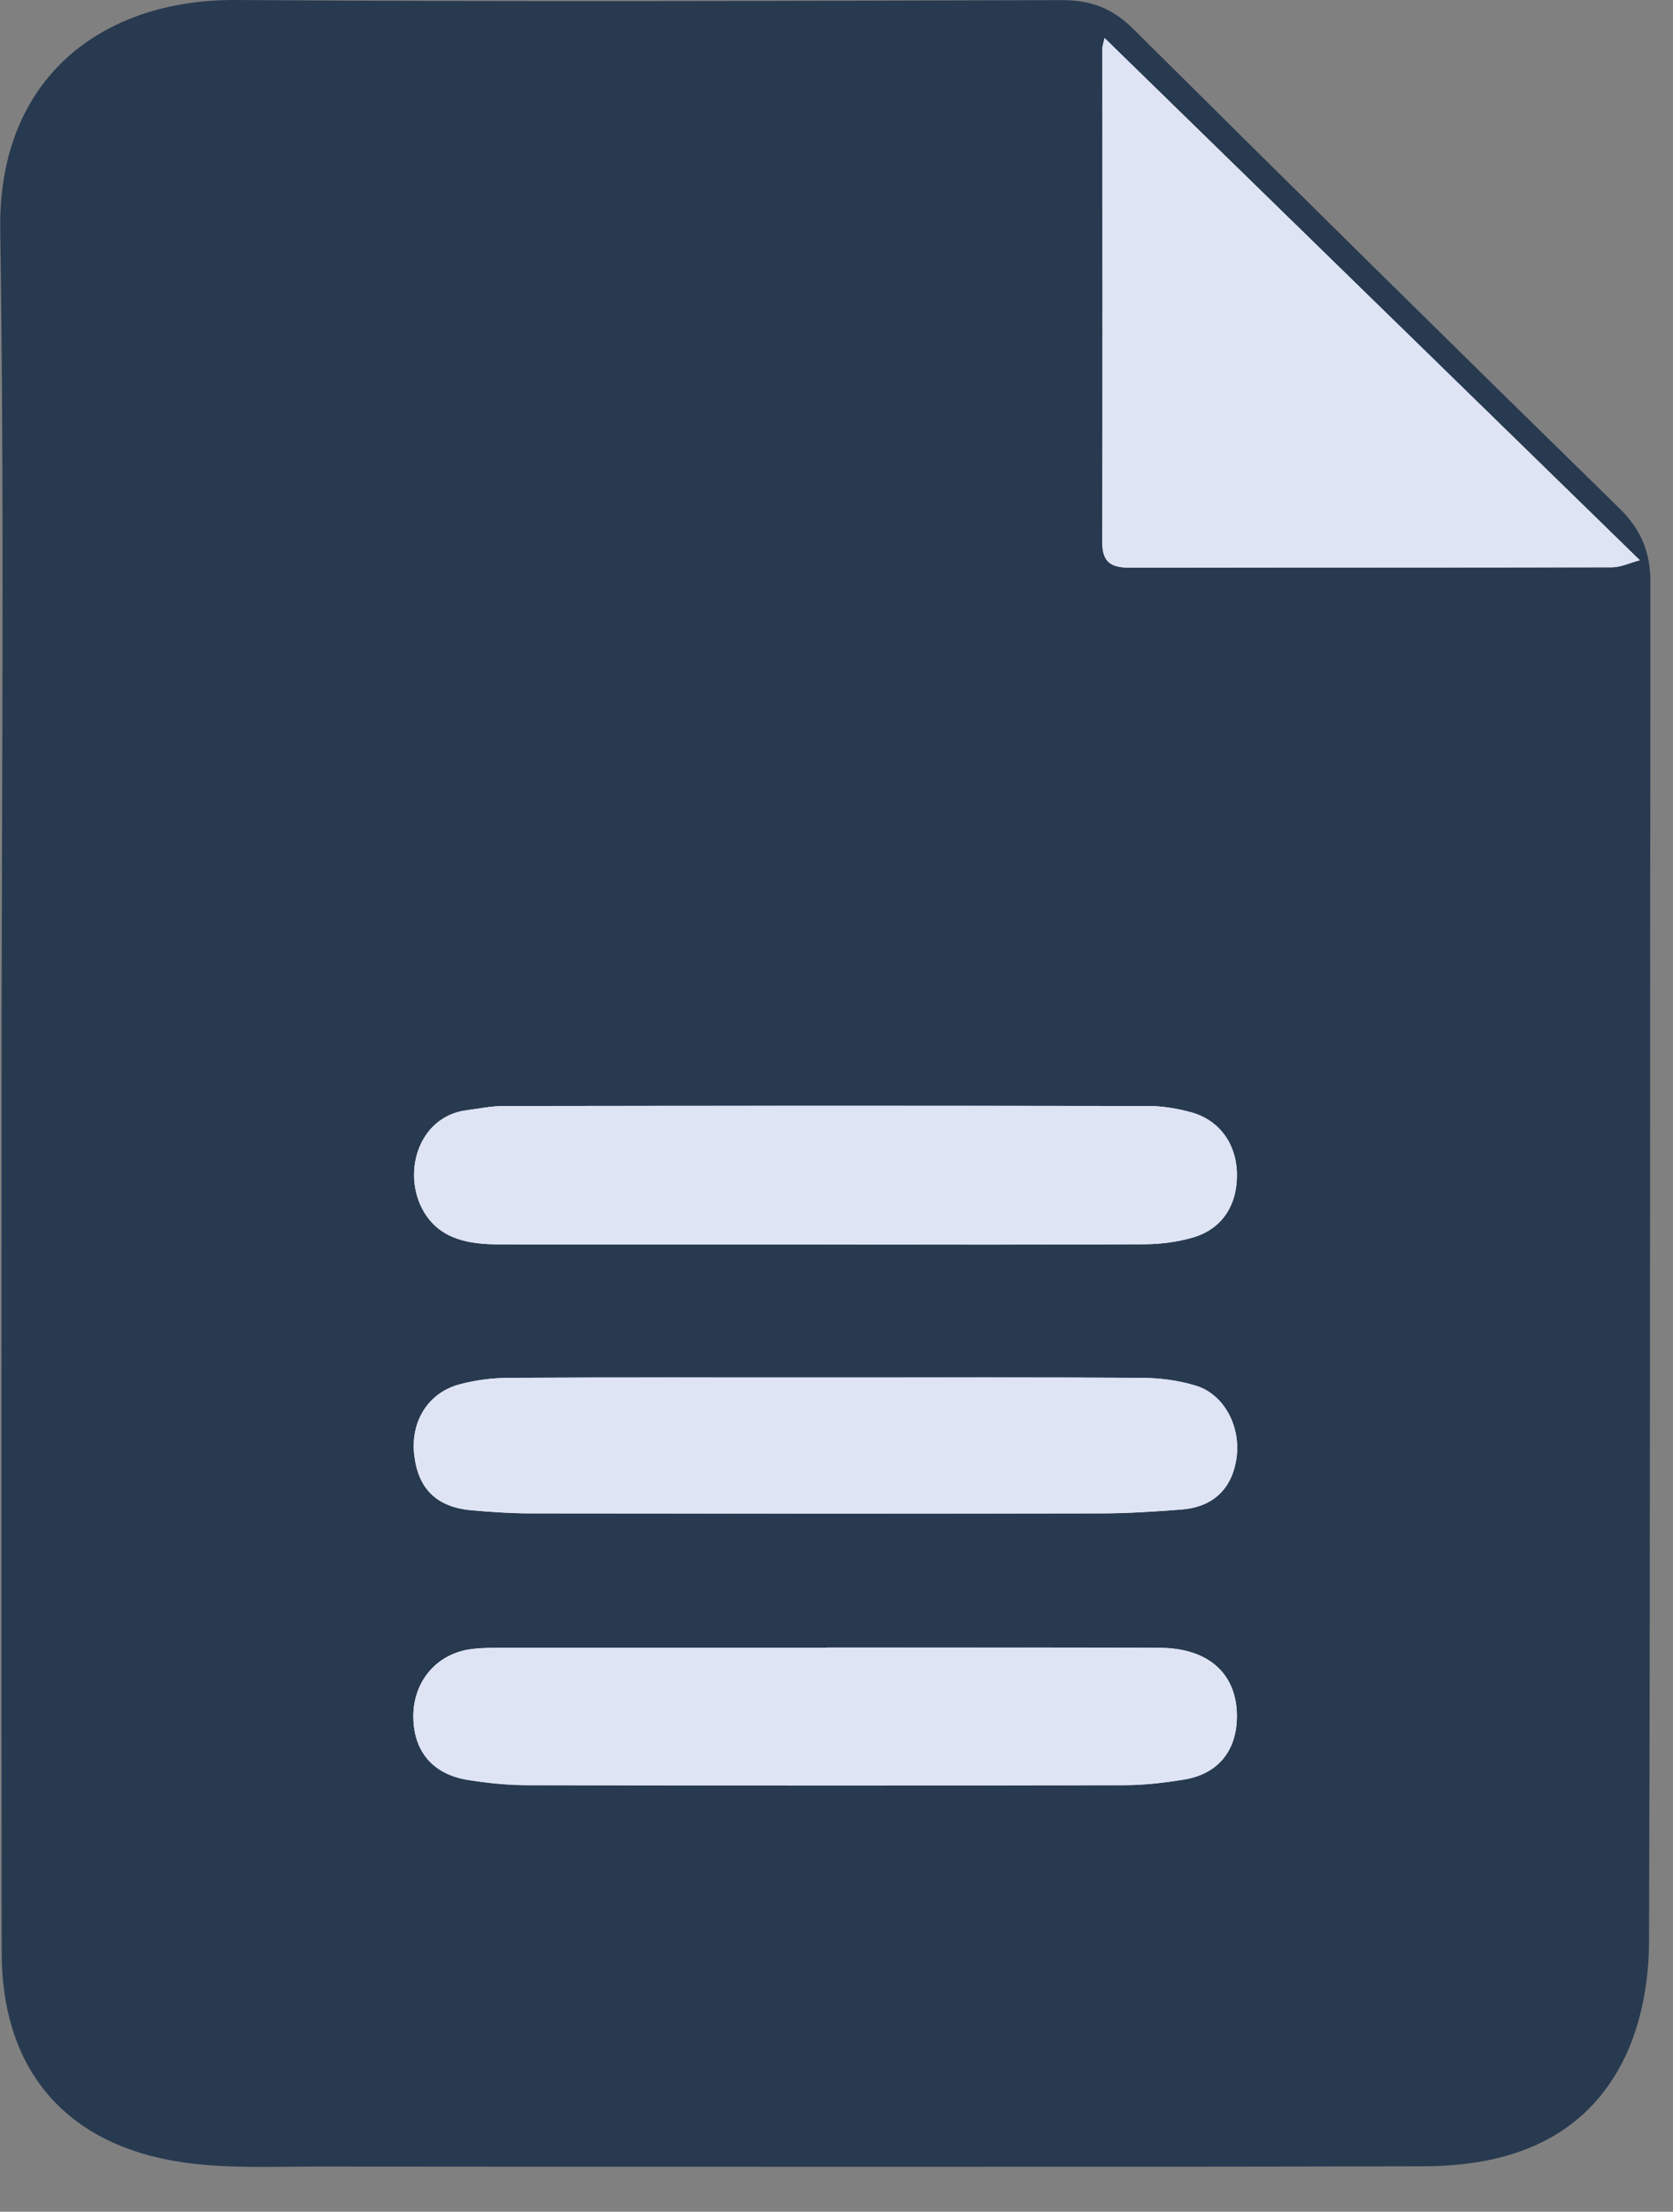
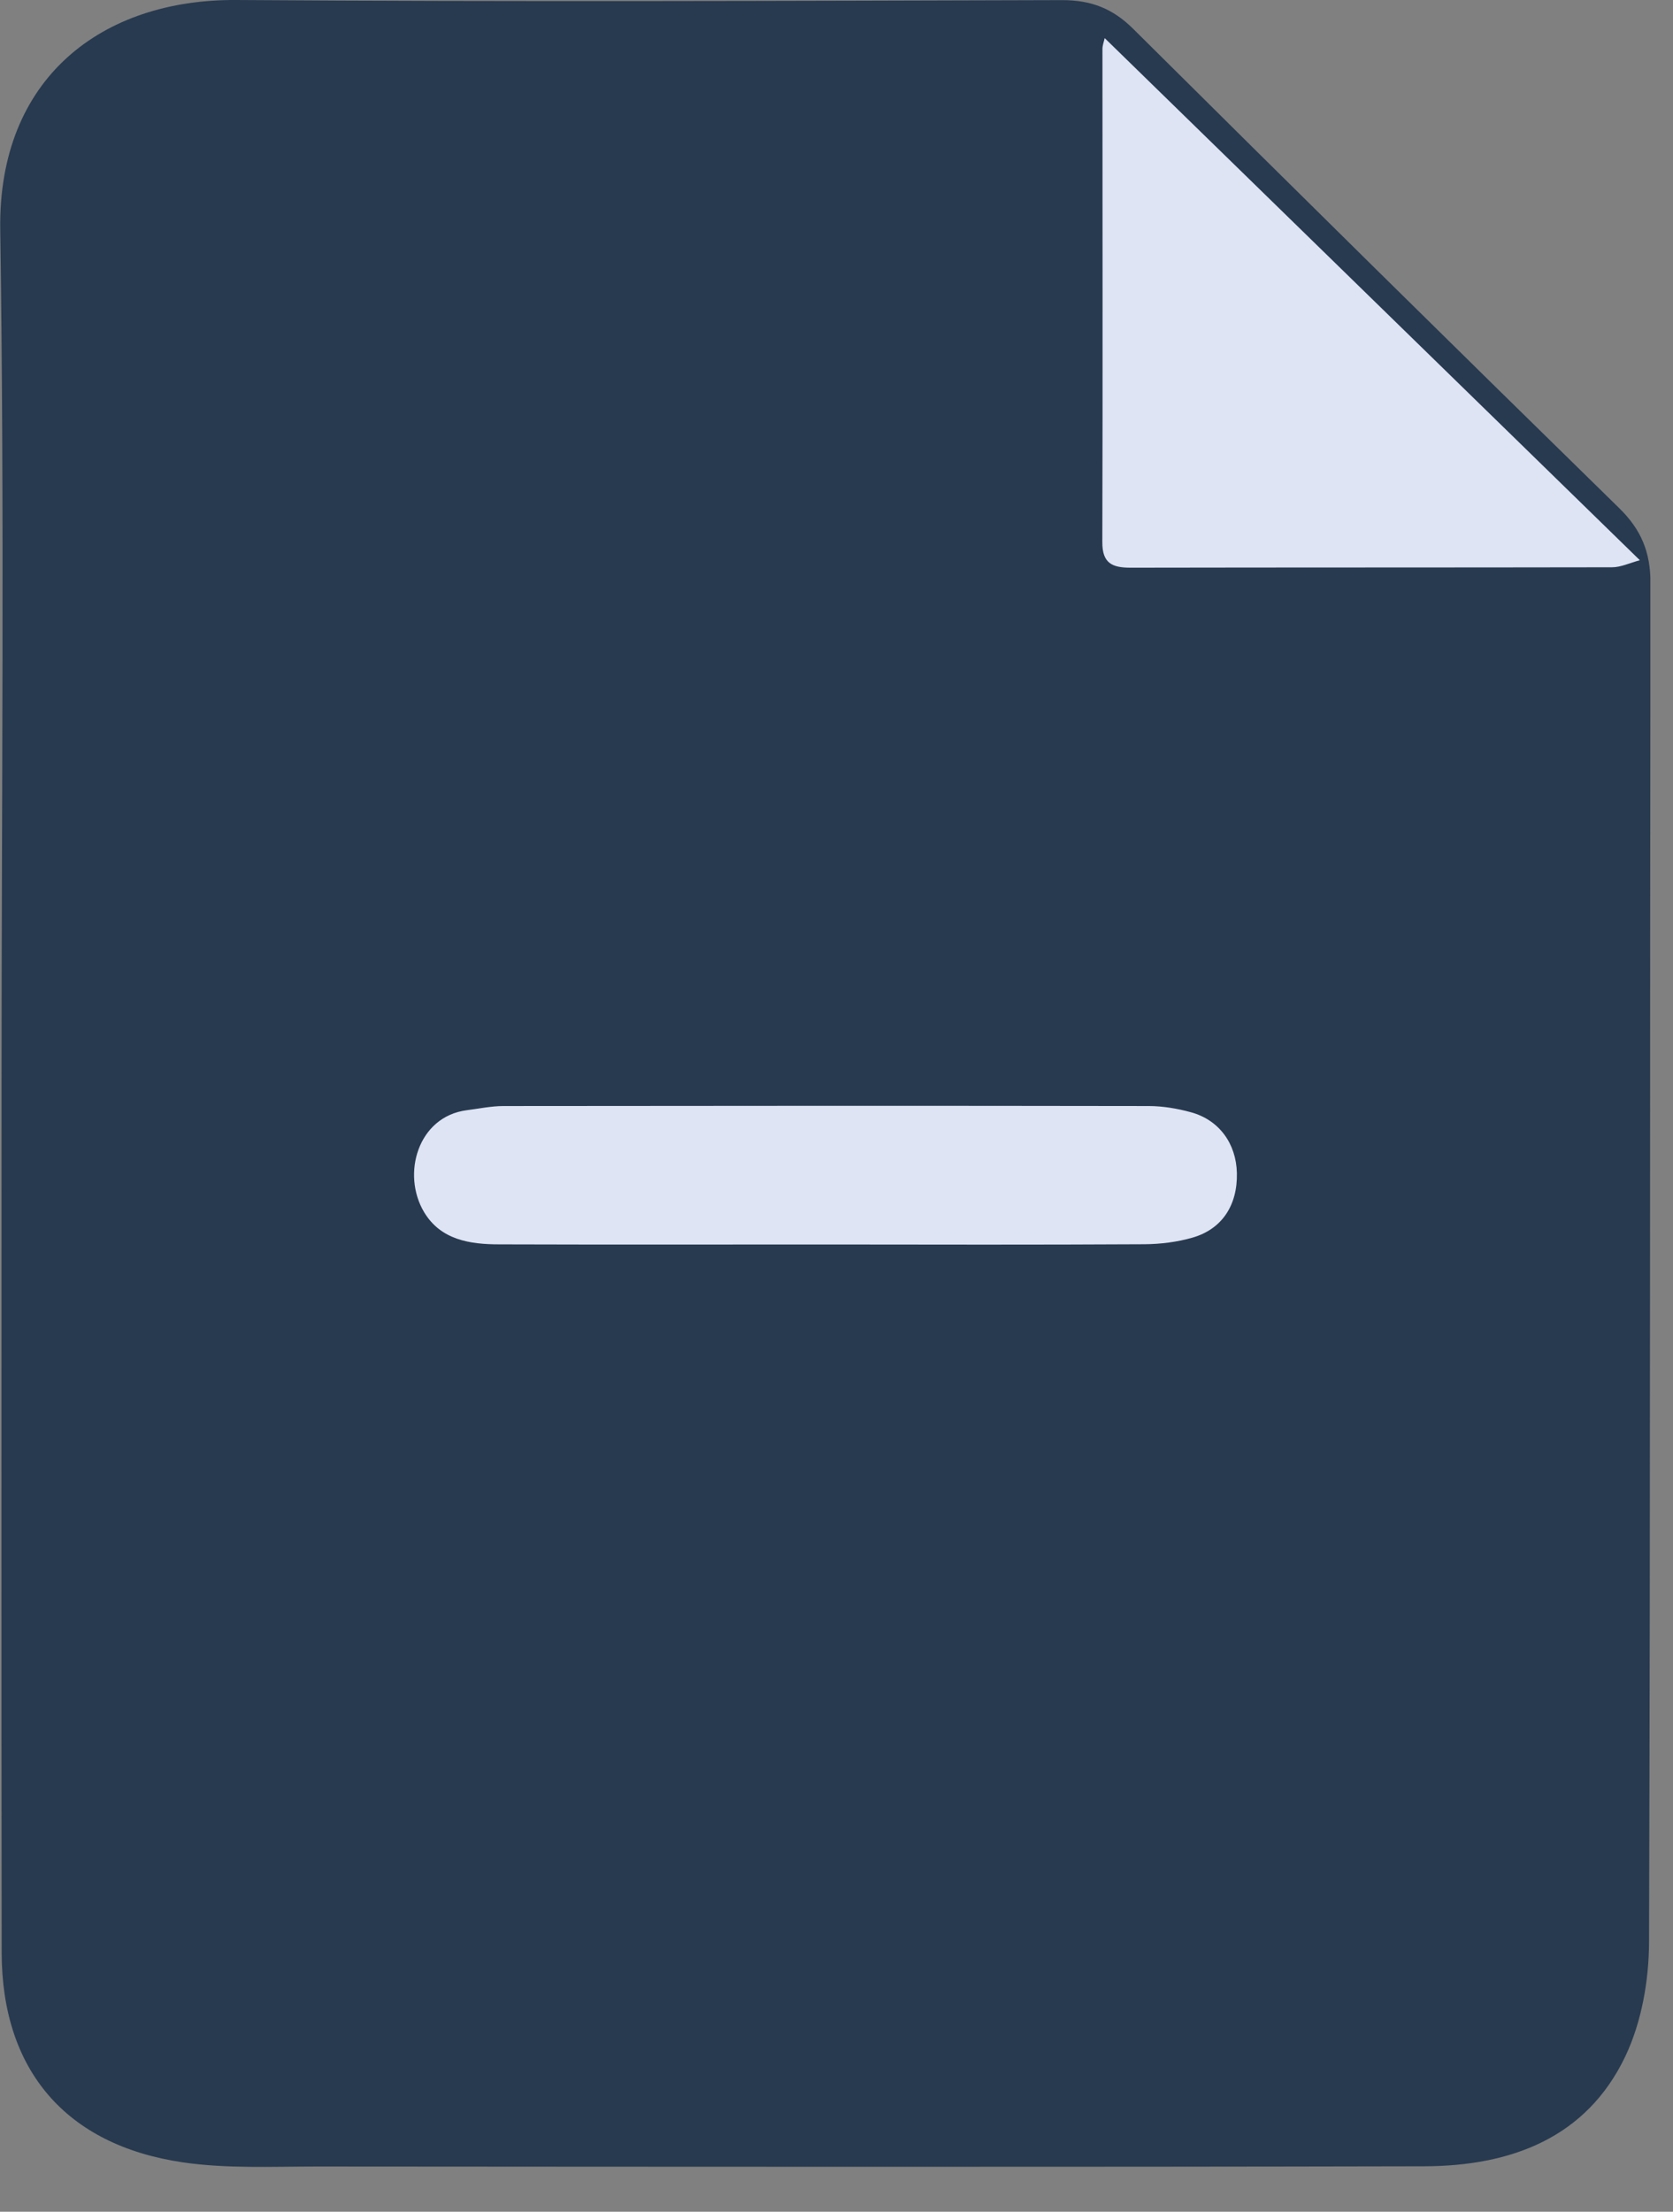
<svg xmlns="http://www.w3.org/2000/svg" width="28" height="37" viewBox="0 0 28 37" fill="none">
  <rect x="0" y="0" width="28" height="37" fill="#808080" stroke="none" />
  <g clip-path="url(#clip0_2441_166616)">
    <path d="M0.026 18.134C0.026 13.37 0.076 8.602 0.004 3.838C-0.032 1.301 1.712 -0.015 3.954 -0C8.563 0.032 13.169 0.015 17.778 0.002C18.262 0.002 18.622 0.142 18.965 0.482C21.666 3.165 24.377 5.838 27.099 8.5C27.468 8.86 27.623 9.238 27.623 9.749C27.612 17.33 27.623 24.911 27.599 32.49C27.597 33.132 27.475 33.826 27.202 34.401C26.55 35.767 25.287 36.236 23.838 36.24C17.661 36.254 11.486 36.248 5.309 36.244C4.557 36.244 3.796 36.282 3.058 36.174C1.099 35.886 0.031 34.628 0.028 32.668C0.022 27.825 0.026 22.979 0.026 18.136V18.134Z" fill="#283A50" />
-     <path d="M18.486 0.639C18.473 0.702 18.45 0.76 18.45 0.821C18.45 3.572 18.455 6.323 18.448 9.074C18.448 9.42 18.61 9.497 18.918 9.497C21.605 9.492 24.291 9.497 26.979 9.49C27.123 9.49 27.268 9.418 27.443 9.372C24.42 6.425 21.465 3.543 18.488 0.639H18.486ZM13.843 27.566C12.034 27.566 10.226 27.566 8.417 27.566C8.227 27.566 8.03 27.564 7.843 27.594C7.275 27.689 6.905 28.16 6.918 28.742C6.932 29.306 7.252 29.683 7.833 29.775C8.163 29.828 8.5 29.862 8.833 29.862C12.163 29.868 15.492 29.868 18.82 29.862C19.153 29.862 19.488 29.823 19.817 29.768C20.37 29.679 20.683 29.306 20.7 28.758C20.723 28.023 20.247 27.569 19.411 27.566C17.554 27.558 15.698 27.564 13.841 27.562L13.843 27.566ZM13.825 20.821C15.602 20.821 17.378 20.825 19.155 20.815C19.422 20.815 19.698 20.777 19.956 20.705C20.453 20.563 20.713 20.162 20.702 19.625C20.69 19.131 20.405 18.736 19.933 18.607C19.706 18.545 19.463 18.505 19.228 18.503C15.627 18.497 12.028 18.497 8.427 18.503C8.223 18.503 8.017 18.547 7.812 18.573C6.993 18.679 6.718 19.644 7.099 20.28C7.379 20.743 7.864 20.815 8.356 20.817C10.18 20.823 12.005 20.819 13.827 20.819L13.825 20.821ZM13.845 23.046C12.07 23.046 10.296 23.04 8.521 23.051C8.238 23.051 7.945 23.089 7.674 23.165C7.157 23.309 6.87 23.789 6.932 24.336C6.995 24.902 7.304 25.212 7.882 25.265C8.215 25.295 8.552 25.318 8.885 25.318C12.066 25.322 15.249 25.324 18.43 25.318C18.877 25.318 19.324 25.288 19.769 25.254C20.299 25.214 20.617 24.911 20.692 24.402C20.771 23.872 20.49 23.328 20.012 23.182C19.727 23.095 19.417 23.053 19.118 23.051C17.359 23.04 15.6 23.046 13.843 23.046H13.845Z" fill="white" />
    <path d="M18.49 0.639C21.466 3.541 24.422 6.425 27.445 9.372C27.27 9.42 27.125 9.49 26.981 9.49C24.293 9.495 21.607 9.492 18.919 9.497C18.611 9.497 18.449 9.42 18.449 9.074C18.457 6.323 18.451 3.572 18.451 0.821C18.451 0.76 18.474 0.702 18.488 0.639H18.49Z" fill="#DEE4F4" />
-     <path d="M13.841 27.566C15.698 27.566 17.554 27.56 19.411 27.569C20.249 27.573 20.725 28.027 20.7 28.761C20.683 29.31 20.37 29.681 19.817 29.772C19.488 29.825 19.153 29.864 18.82 29.866C15.49 29.874 12.161 29.872 8.833 29.866C8.5 29.866 8.163 29.83 7.833 29.779C7.252 29.686 6.93 29.312 6.918 28.746C6.905 28.163 7.275 27.692 7.843 27.598C8.03 27.566 8.227 27.569 8.417 27.569C10.226 27.567 12.034 27.569 13.843 27.569L13.841 27.566Z" fill="#DEE4F4" />
    <path d="M13.827 20.819C12.002 20.819 10.178 20.823 8.355 20.817C7.864 20.817 7.378 20.743 7.099 20.28C6.717 19.644 6.993 18.679 7.812 18.573C8.016 18.547 8.222 18.503 8.426 18.503C12.027 18.499 15.626 18.497 19.227 18.503C19.462 18.503 19.705 18.545 19.932 18.607C20.404 18.736 20.69 19.131 20.701 19.625C20.713 20.16 20.454 20.563 19.956 20.705C19.699 20.779 19.422 20.813 19.154 20.815C17.378 20.825 15.601 20.821 13.825 20.819H13.827Z" fill="#DEE4F4" />
-     <path d="M13.845 23.044C15.604 23.044 17.363 23.038 19.12 23.05C19.419 23.052 19.729 23.093 20.014 23.18C20.492 23.324 20.773 23.871 20.694 24.4C20.617 24.909 20.299 25.212 19.772 25.252C19.326 25.286 18.88 25.314 18.433 25.316C15.252 25.322 12.069 25.32 8.888 25.316C8.552 25.316 8.217 25.293 7.884 25.263C7.306 25.21 6.996 24.9 6.934 24.334C6.872 23.787 7.159 23.307 7.676 23.163C7.947 23.087 8.24 23.052 8.524 23.05C10.298 23.04 12.072 23.044 13.847 23.044H13.845Z" fill="#DEE4F4" />
  </g>
  <defs>
    <clipPath id="clip0_2441_166616">
      <rect width="27.619" height="36.25" fill="white" transform="translate(0.002)" />
    </clipPath>
  </defs>
</svg>